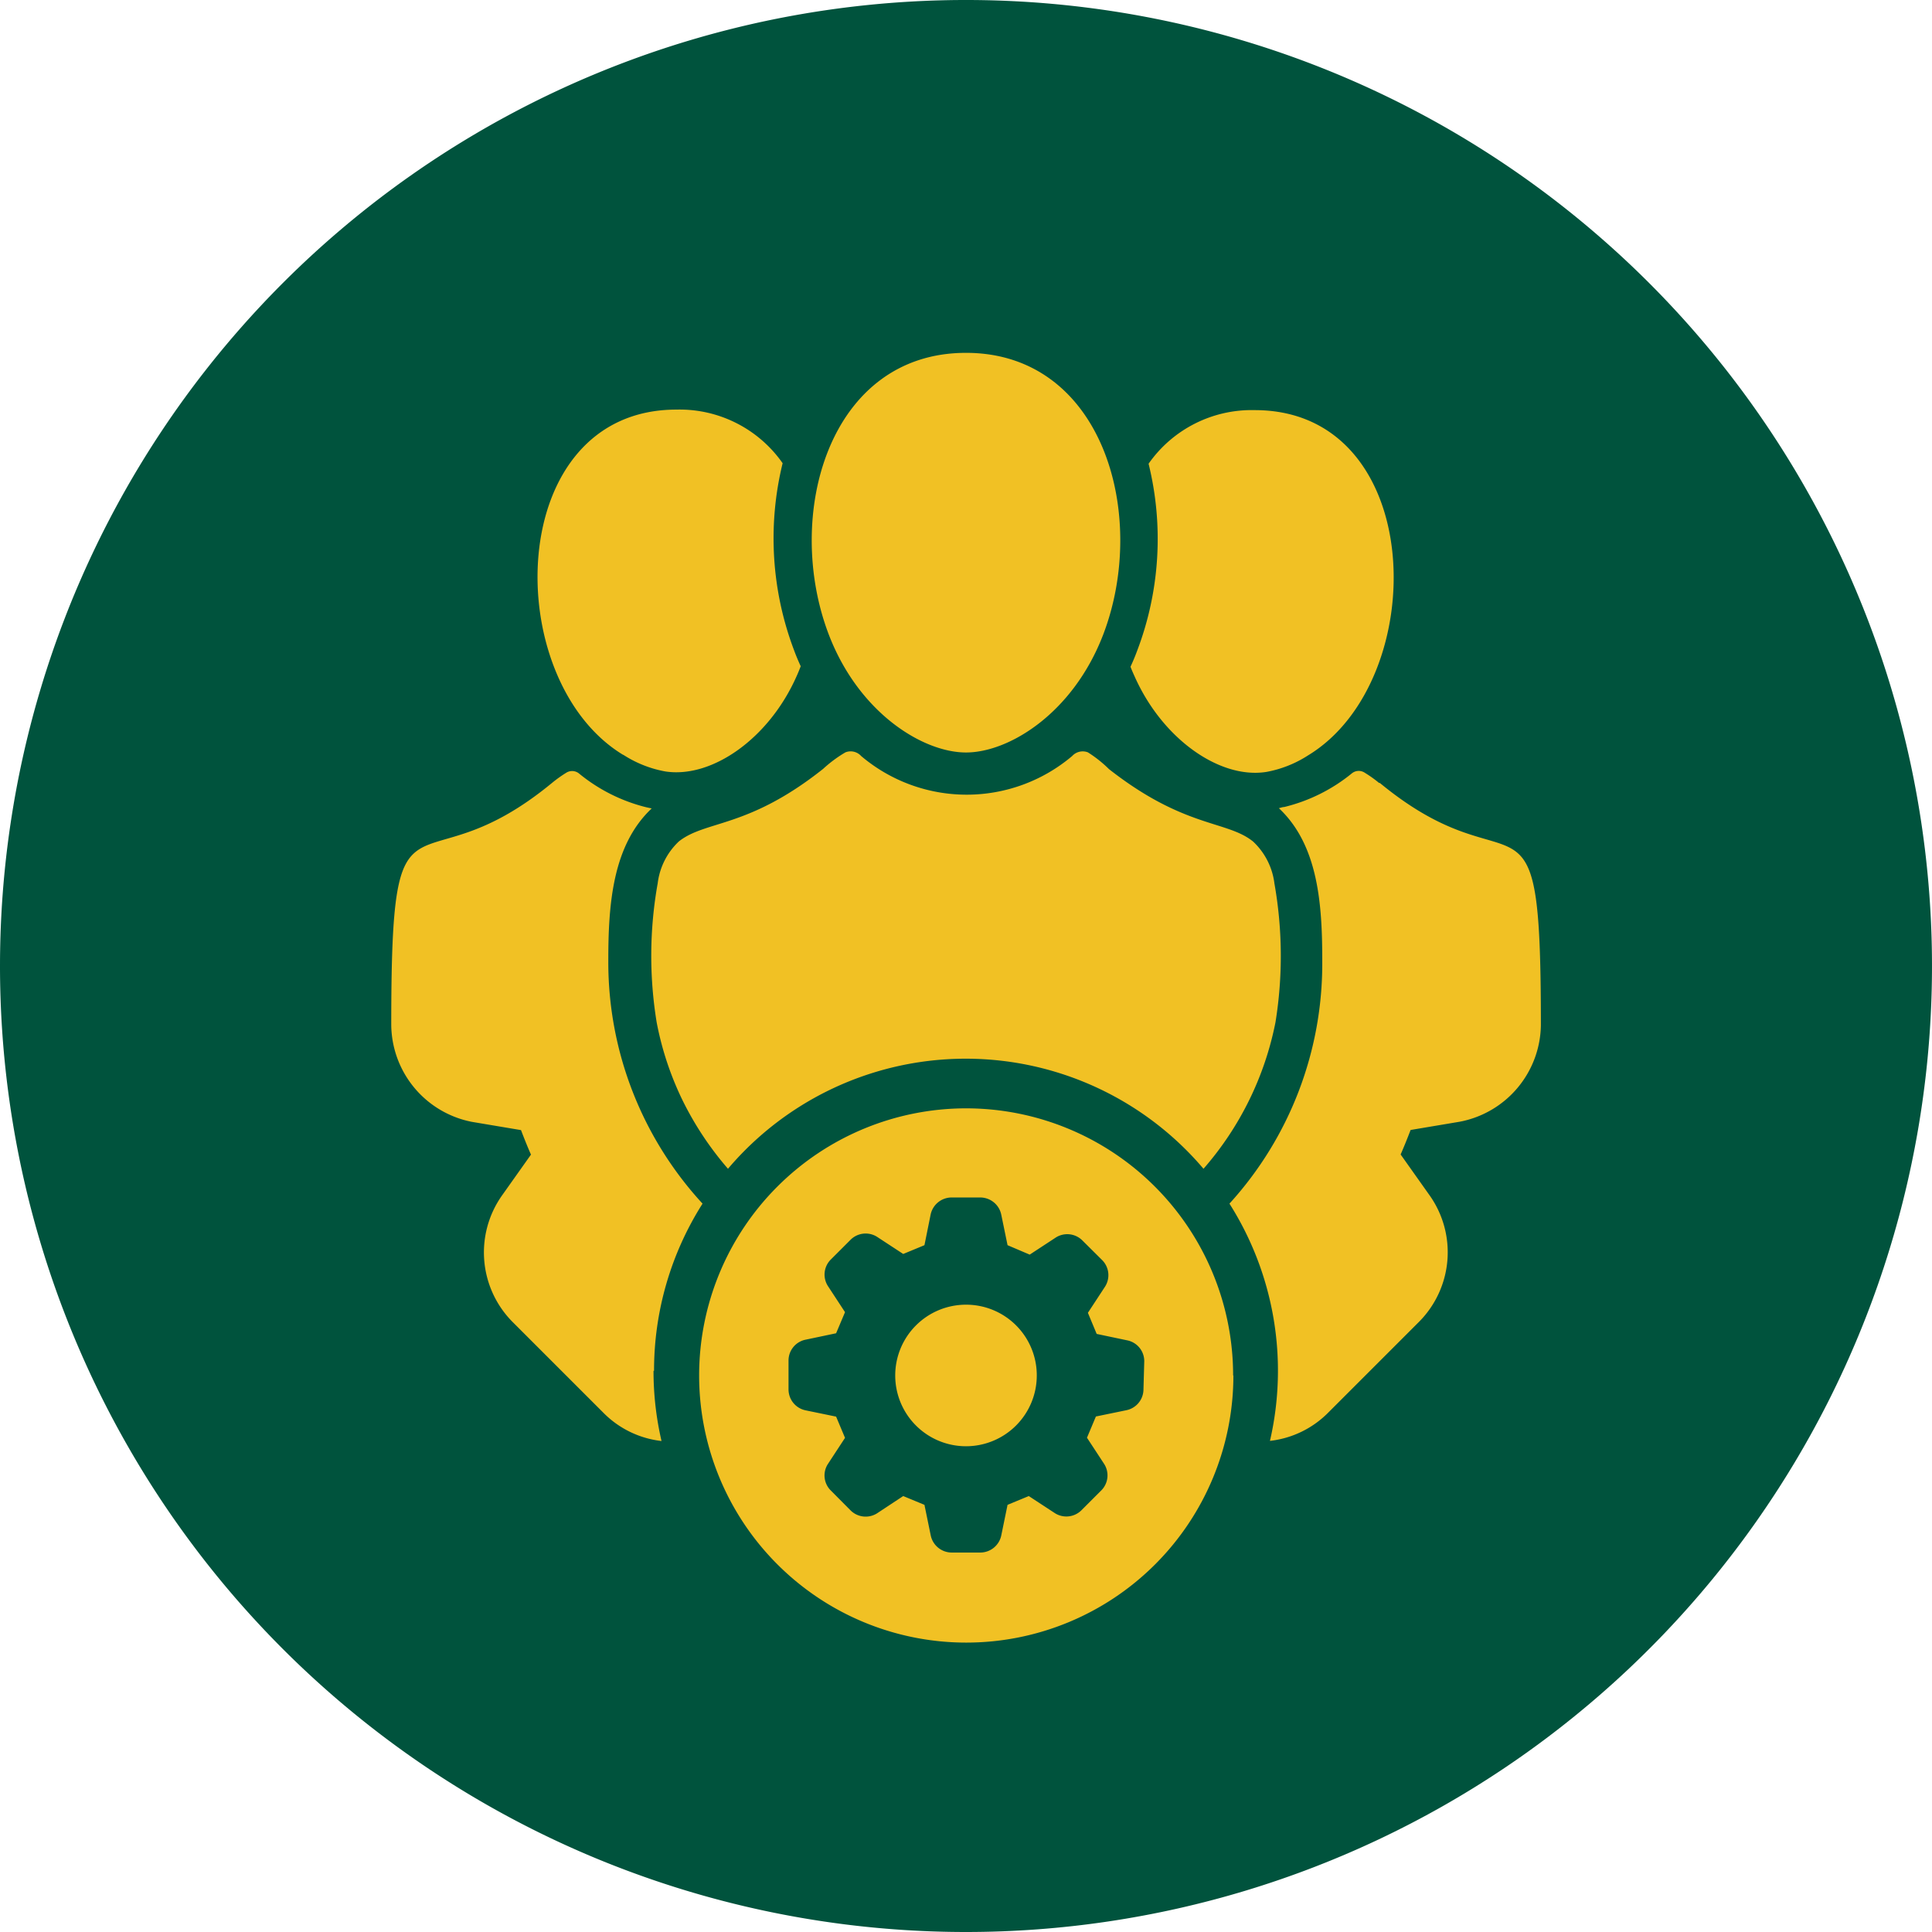
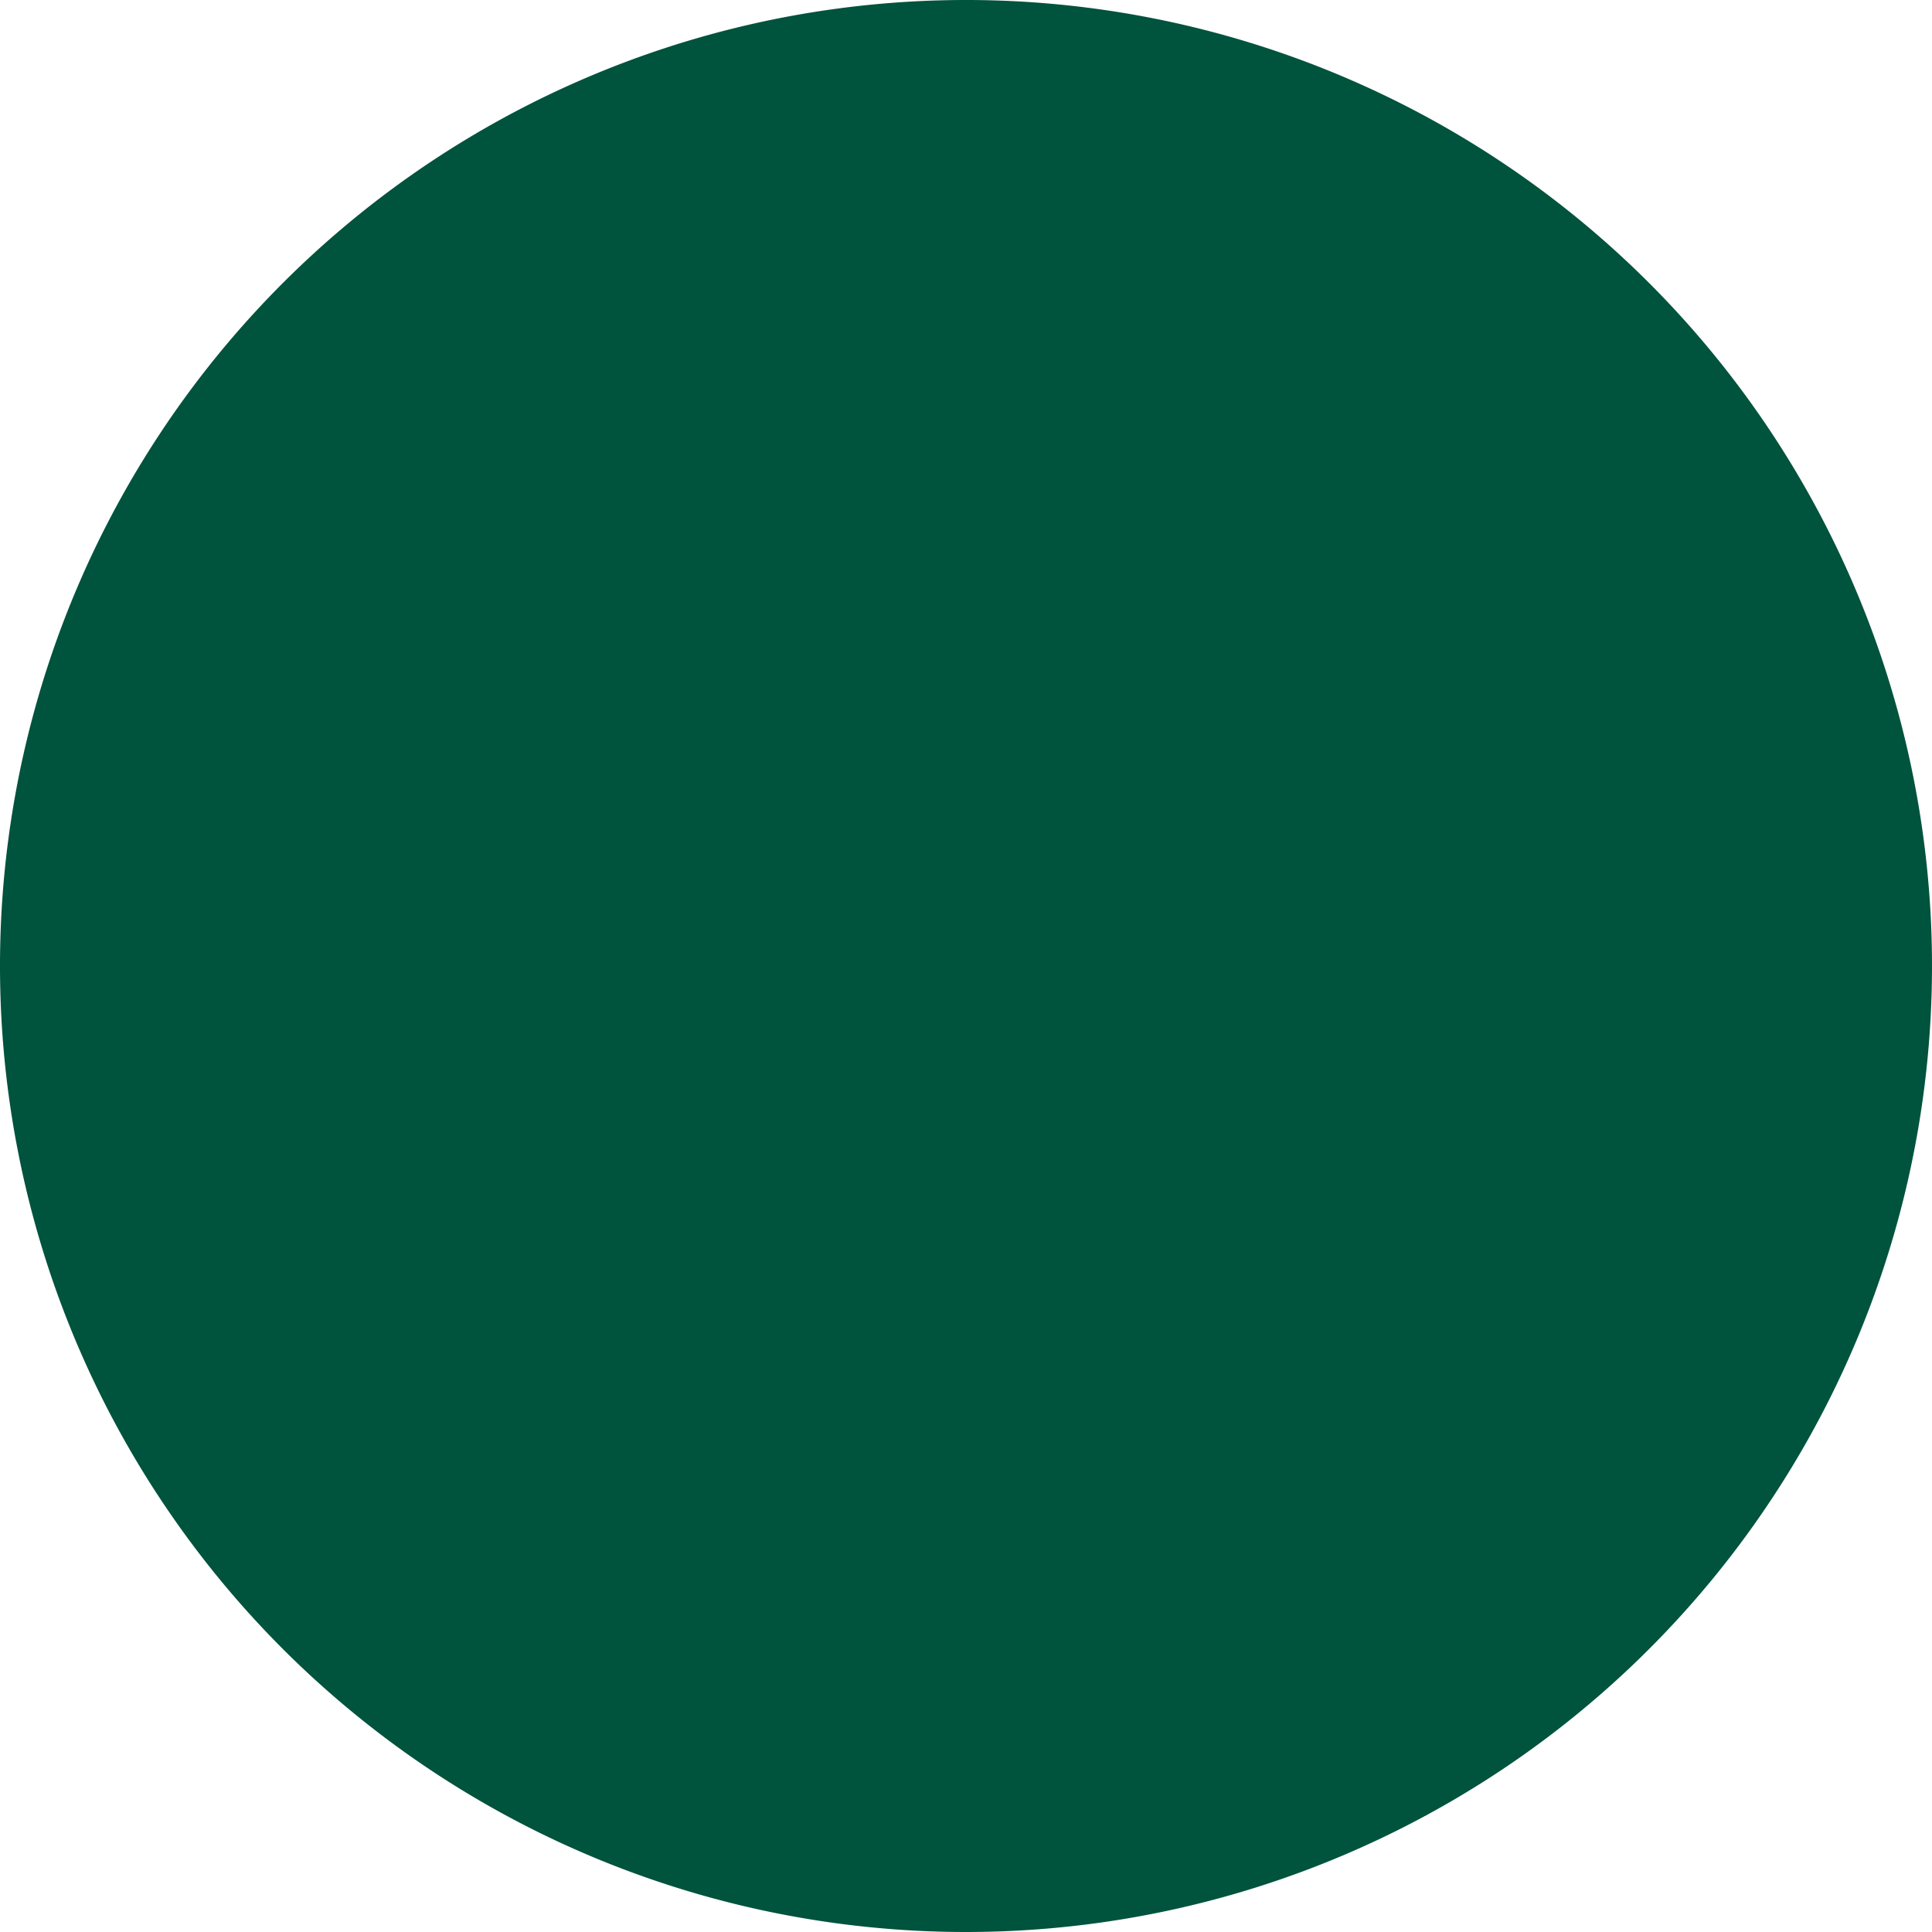
<svg xmlns="http://www.w3.org/2000/svg" id="Layer_1" data-name="Layer 1" viewBox="0 0 147.4 147.4">
  <defs>
    <style>.cls-1{fill:#00533d;}.cls-2{fill:#f1c124;}</style>
  </defs>
  <path class="cls-1" d="M73.7,147.4A73.7,73.7,0,1,0,0,73.7a73.7,73.7,0,0,0,73.7,73.7" />
-   <path class="cls-2" d="M79.1,104.94a5.4,5.4,0,1,1-5.4-5.4A5.39,5.39,0,0,1,79.1,104.94Zm15,0A20.38,20.38,0,1,1,73.7,84.56,20.38,20.38,0,0,1,94.08,104.94Zm-6.8-1.09a1.62,1.62,0,0,0-1.3-1.59l-2.33-.49L83,100.16l1.31-2a1.63,1.63,0,0,0-.2-2l-1.55-1.54a1.63,1.63,0,0,0-2-.21l-2,1.31L76.87,95l-.48-2.33a1.64,1.64,0,0,0-1.6-1.31H72.61A1.64,1.64,0,0,0,71,92.67L70.53,95l-1.62.67-2-1.31a1.63,1.63,0,0,0-2,.21l-1.54,1.54a1.62,1.62,0,0,0-.21,2l1.31,2-.68,1.61-2.33.49a1.62,1.62,0,0,0-1.3,1.59V106a1.63,1.63,0,0,0,1.3,1.6l2.33.48.68,1.62h0l-1.31,2a1.61,1.61,0,0,0,.21,2l1.54,1.55a1.63,1.63,0,0,0,2,.21l2-1.32,1.62.67.48,2.34a1.64,1.64,0,0,0,1.6,1.3h2.18a1.64,1.64,0,0,0,1.6-1.3l.48-2.34,1.62-.67h0l2,1.31a1.63,1.63,0,0,0,2-.21l1.55-1.55a1.62,1.62,0,0,0,.2-2l-1.31-2,.68-1.62,2.33-.48a1.63,1.63,0,0,0,1.3-1.6ZM97.31,78a31.68,31.68,0,0,0-.08-10.6,5.26,5.26,0,0,0-1.62-3.19c-2-1.63-5.22-1-11-5.53A9.47,9.47,0,0,0,83,57.4a1.09,1.09,0,0,0-1.2.28,12.46,12.46,0,0,1-16.1,0,1.08,1.08,0,0,0-1.2-.28,9.84,9.84,0,0,0-1.7,1.26c-5.74,4.56-8.92,3.9-11,5.53a5.26,5.26,0,0,0-1.62,3.19A31.45,31.45,0,0,0,50.1,78a23.72,23.72,0,0,0,2,6,24.49,24.49,0,0,0,3.44,5.17,23.79,23.79,0,0,1,36.28,0A24.06,24.06,0,0,0,97.31,78m-.73-19.1a8.76,8.76,0,0,0,3.22-1.27c9.46-5.74,9.09-26.34-4.07-26.34a9.6,9.6,0,0,0-8.1,4.09,24,24,0,0,1-.88,14.29c-.15.41-.32.81-.5,1.2.1.26.21.51.32.75,2.12,4.76,6.47,7.81,10,7.28M73.7,57.41c3.29,0,8.17-3,10.47-9,3.47-9.09,0-21.49-10.47-21.49S59.76,39.32,63.23,48.41c2.3,6,7.19,9,10.47,9M49.9,104.58a23.73,23.73,0,0,1,3.7-12.75,27.18,27.18,0,0,1-7.19-18.44v-.13c0-4.26.32-8.77,3.31-11.58l-.41-.09A13,13,0,0,1,44.16,59a.84.84,0,0,0-.95-.05,10.1,10.1,0,0,0-1.08.77c-10.5,8.66-12.28-1.4-12.28,18.49A7.61,7.61,0,0,0,36,85.59l3.75.63c.24.63.49,1.26.76,1.87l-2.24,3.16a7.53,7.53,0,0,0,.81,9.58l7,7a7.39,7.39,0,0,0,4.39,2.11,23.59,23.59,0,0,1-.61-5.35m-2.3-47a8.76,8.76,0,0,0,3.22,1.27c3.55.53,7.9-2.52,10-7.28.11-.24.21-.49.31-.75-.18-.39-.35-.79-.5-1.2a24.09,24.09,0,0,1-.88-14.29,9.59,9.59,0,0,0-8.1-4.09c-13.16,0-13.53,20.6-4.07,26.34m57.67,2.14a9.18,9.18,0,0,0-1.08-.77.83.83,0,0,0-1,.05,13,13,0,0,1-5.15,2.56c-.13,0-.27.06-.41.09,3,2.81,3.31,7.32,3.31,11.58v.13A27.18,27.18,0,0,1,93.8,91.83a23.8,23.8,0,0,1,3.09,18.1,7.41,7.41,0,0,0,4.4-2.11l7-7a7.52,7.52,0,0,0,.81-9.58l-2.24-3.16c.27-.62.52-1.24.76-1.87l3.75-.63a7.61,7.61,0,0,0,6.19-7.35c0-19.89-1.77-9.83-12.28-18.49" />
</svg>